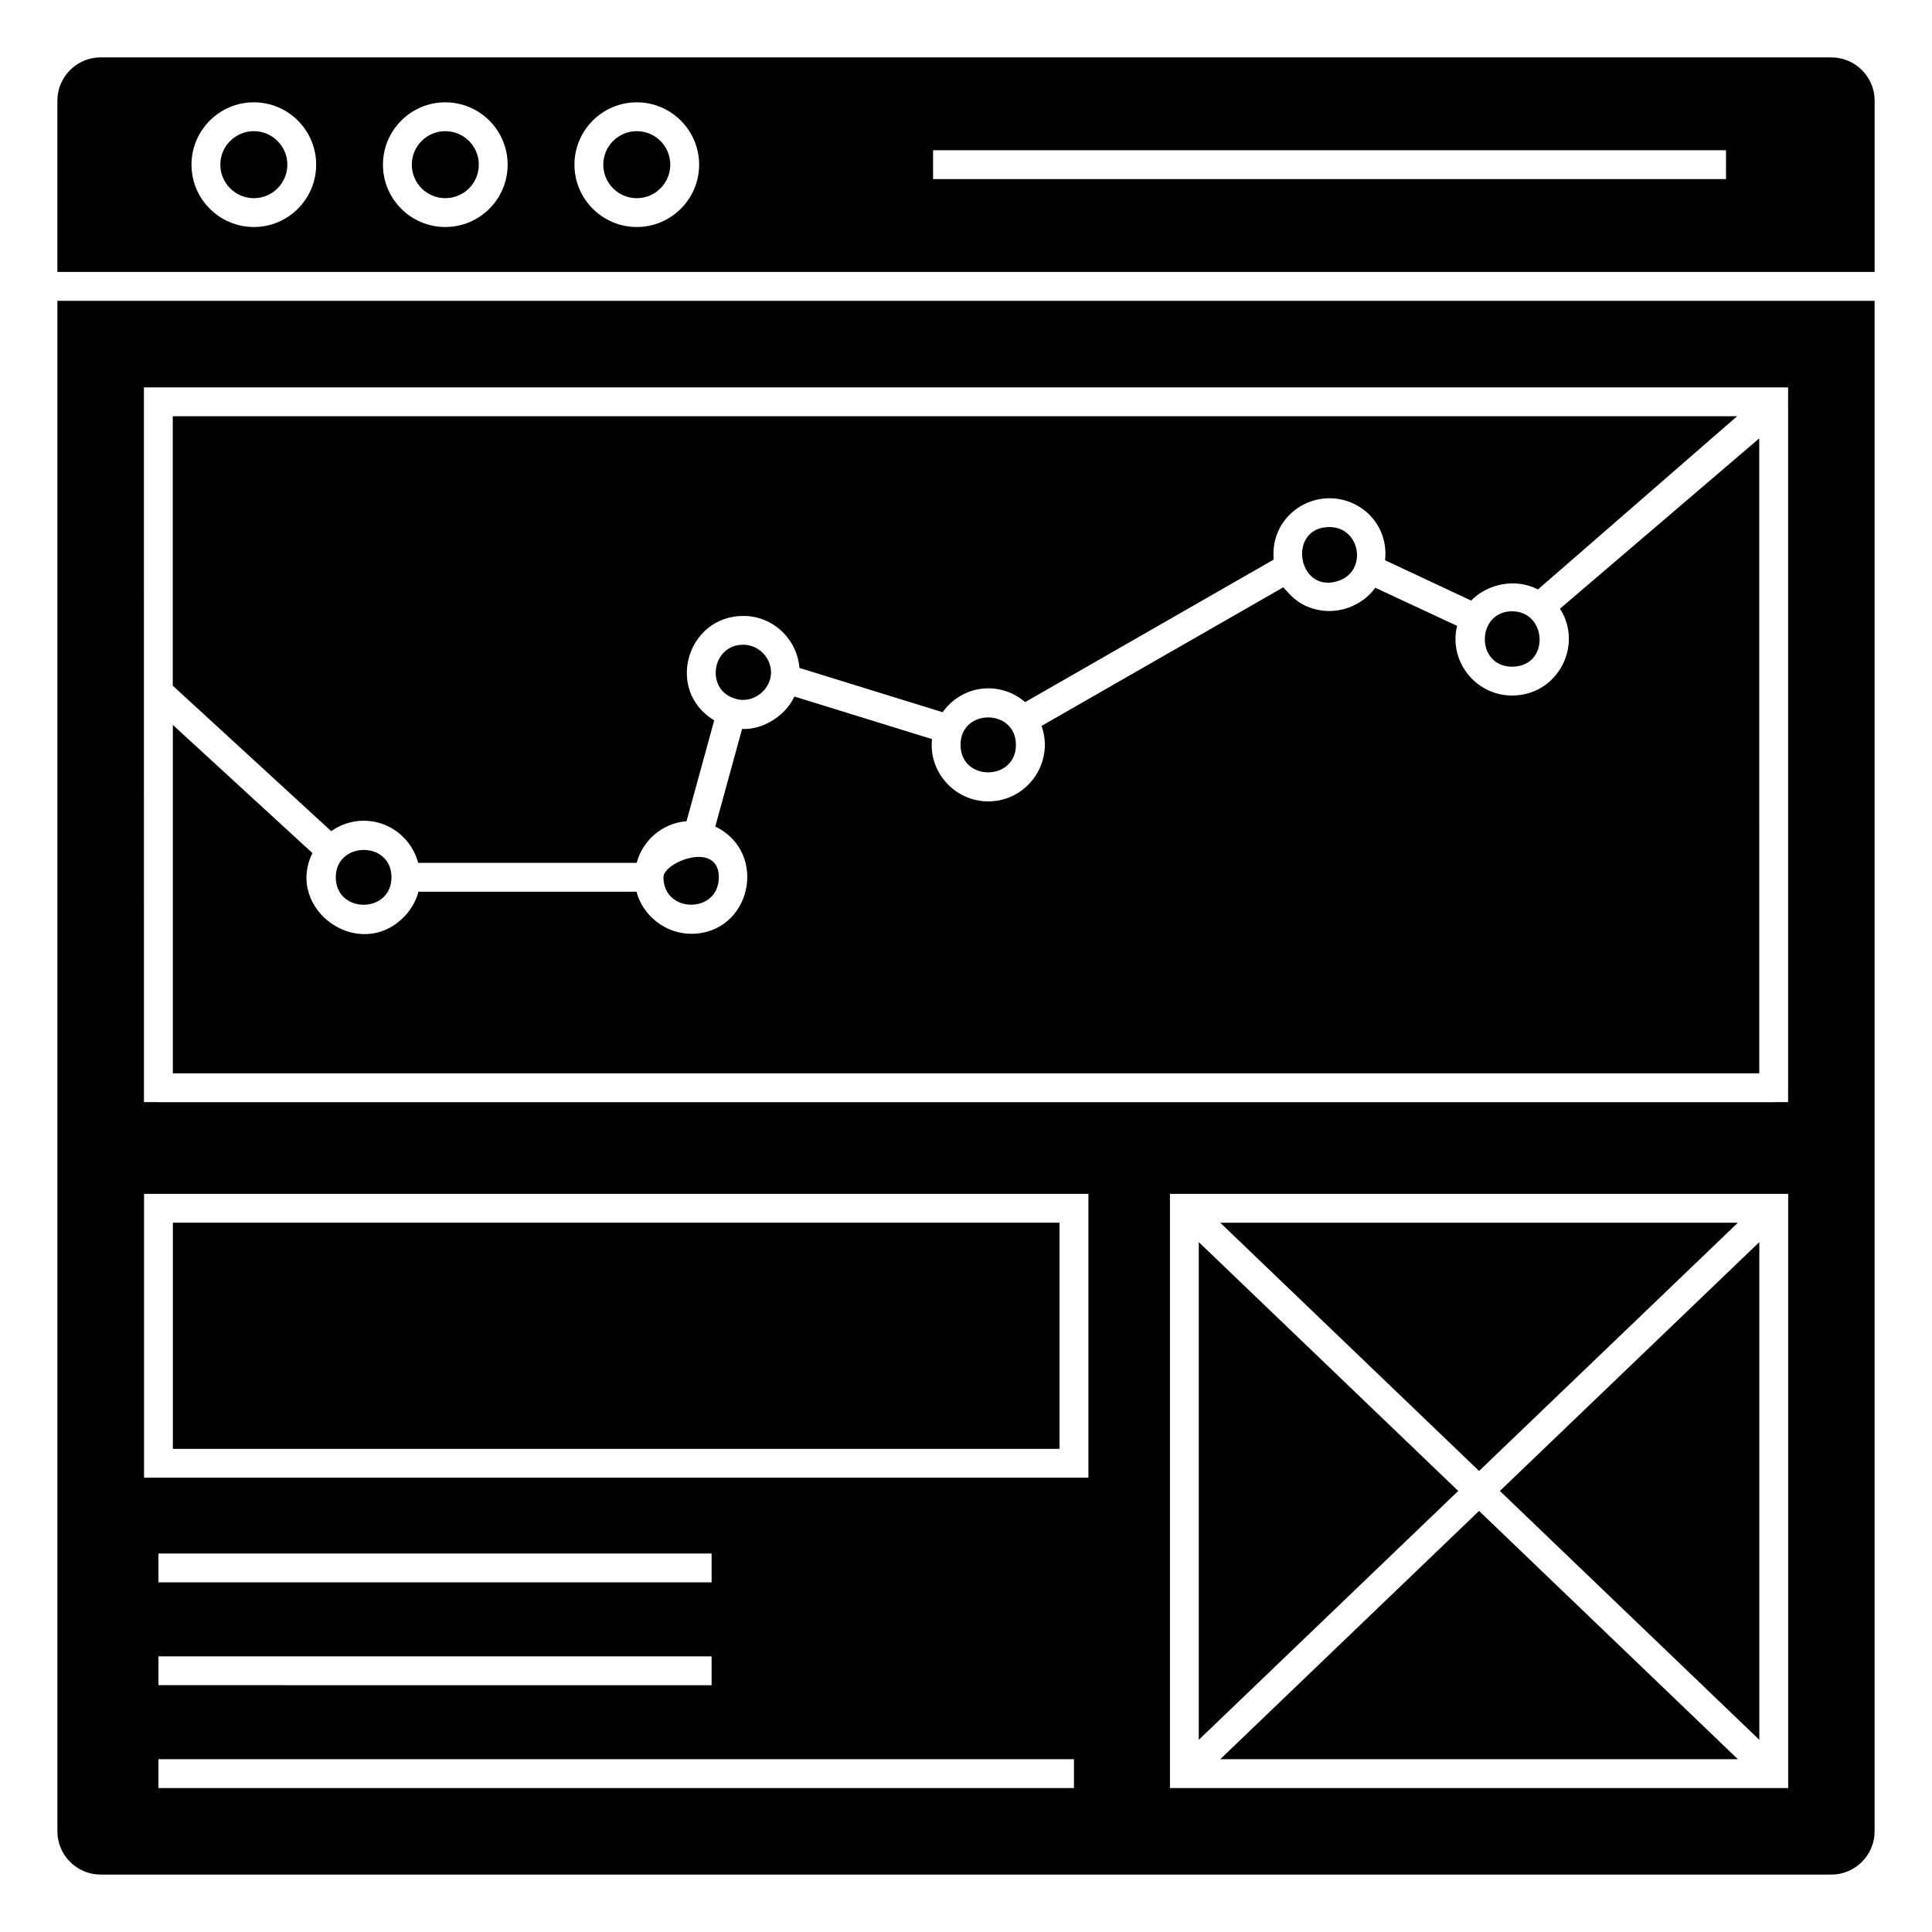
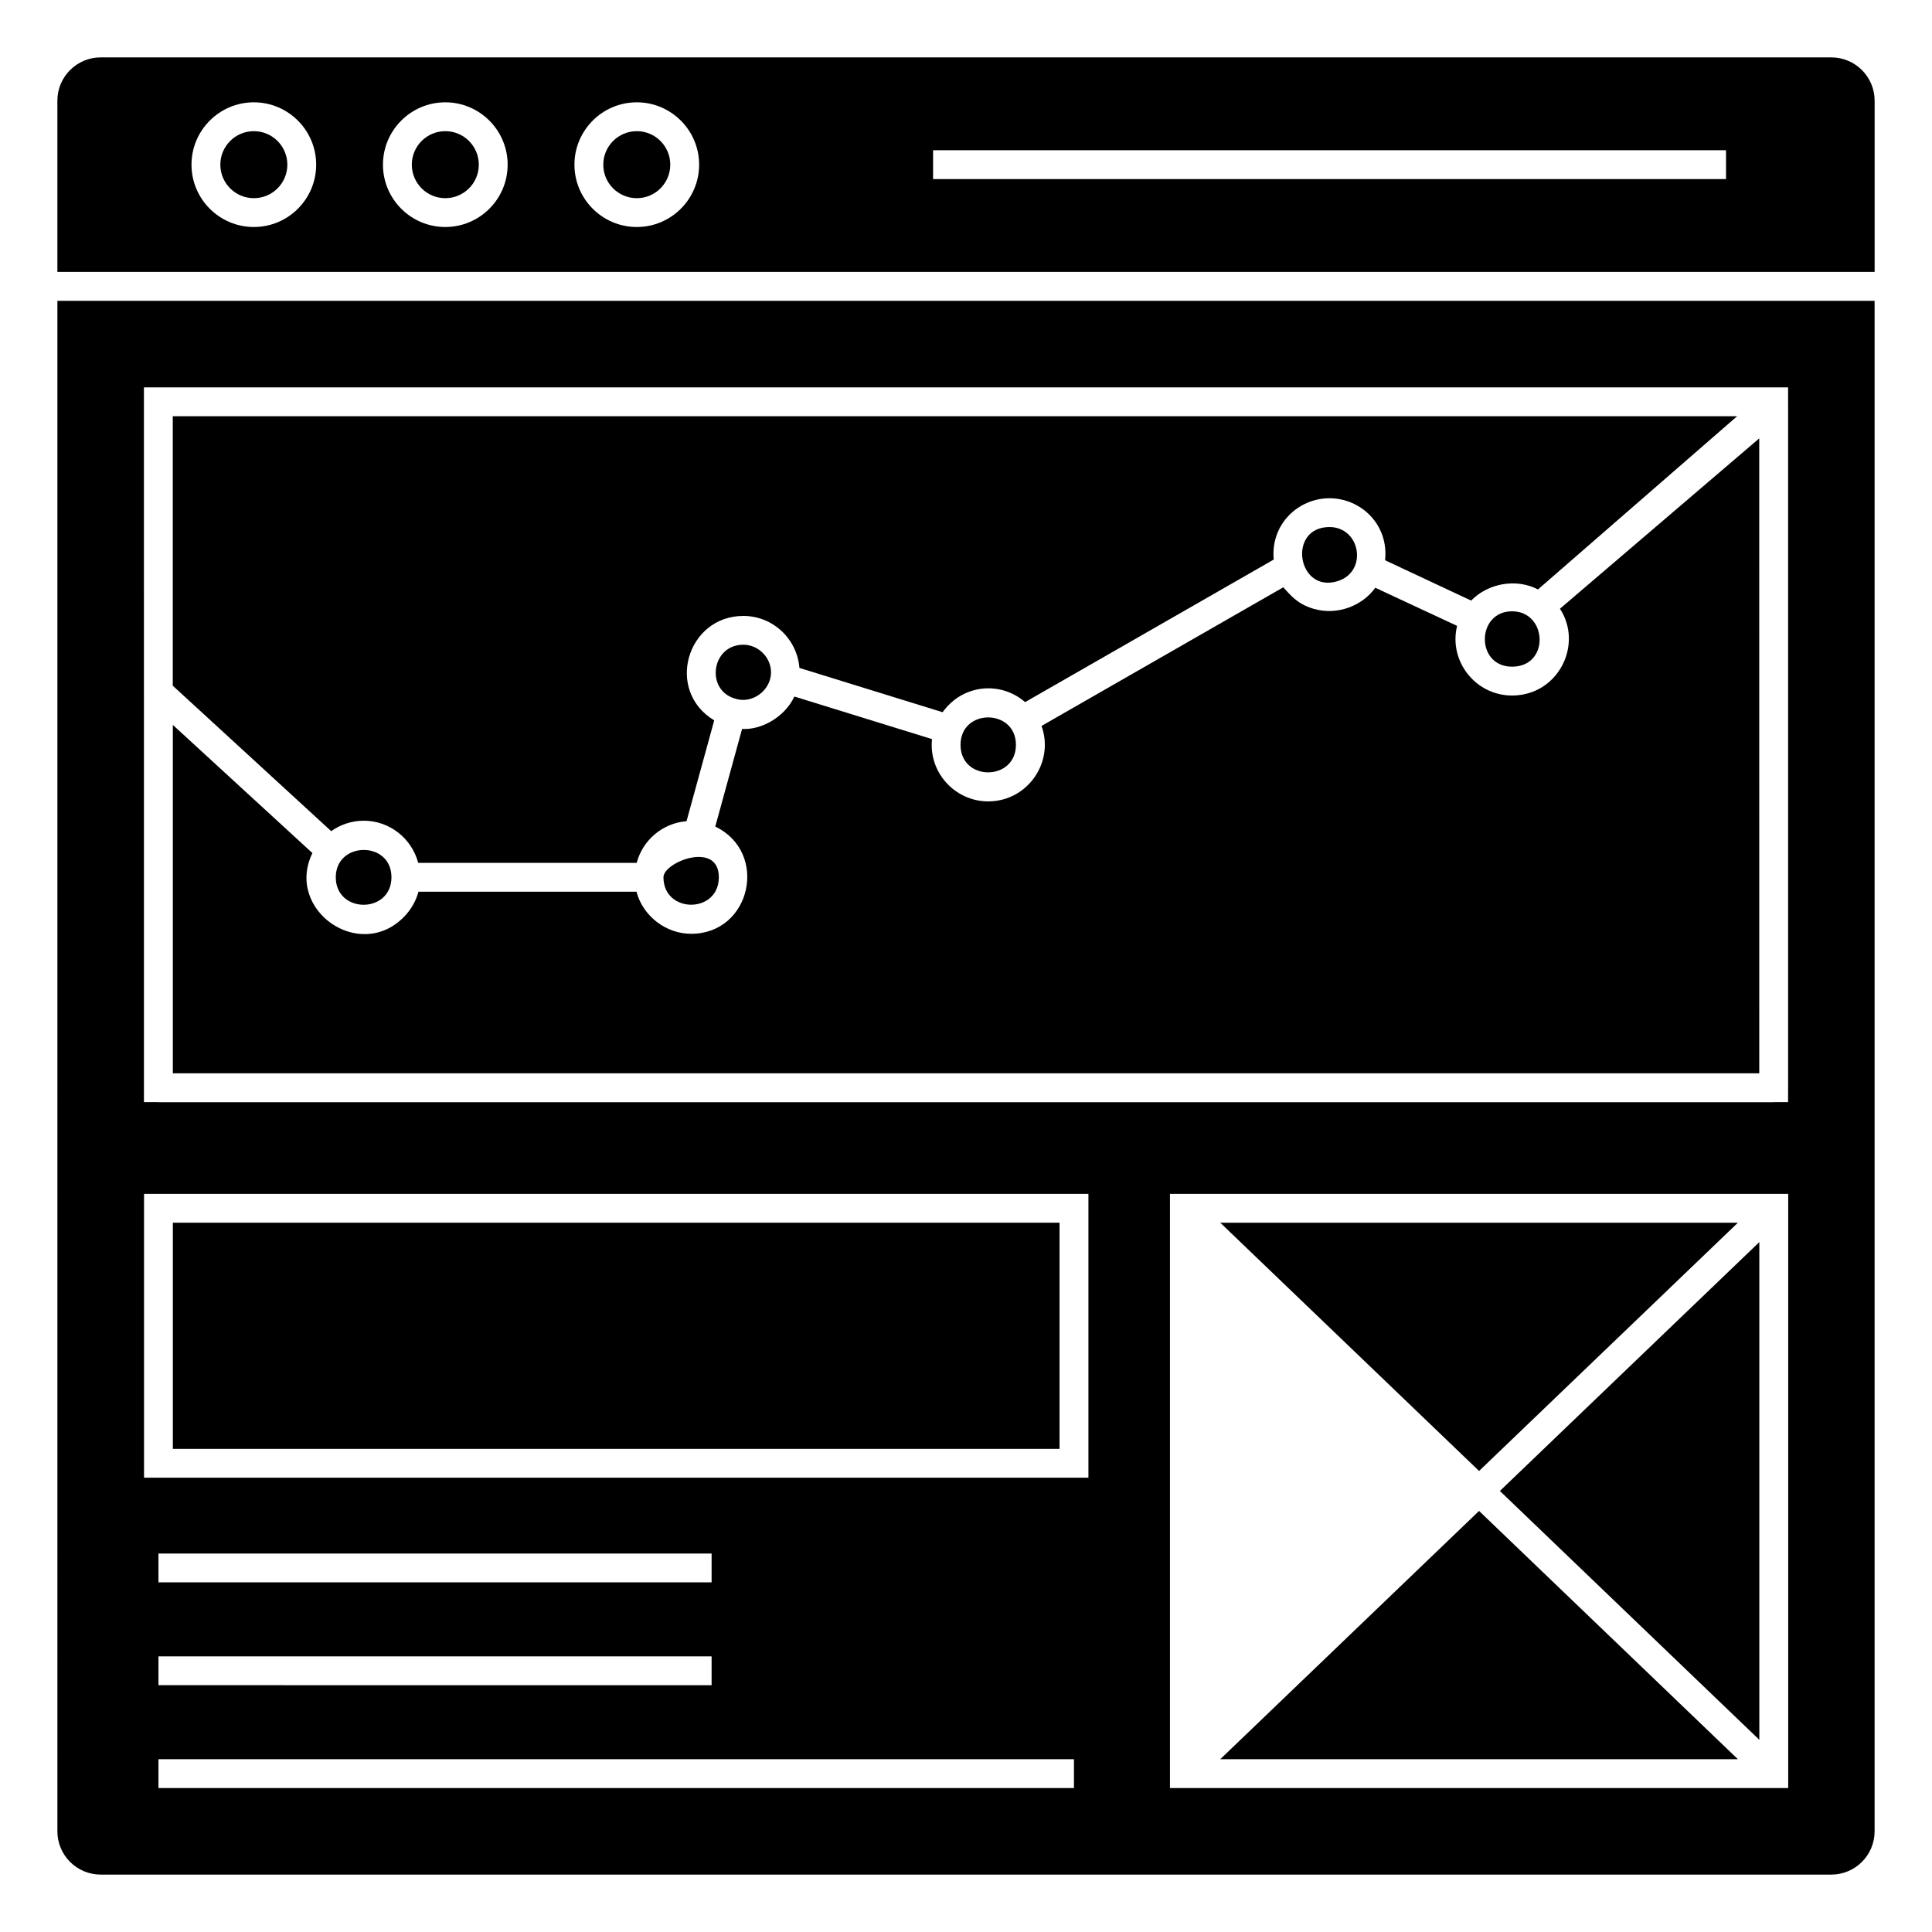
<svg xmlns="http://www.w3.org/2000/svg" fill="#000000" width="800px" height="800px" version="1.1" viewBox="144 144 512 512">
  <g>
    <path d="m270.89 187.64c0 4.902-3.973 8.879-8.879 8.879-4.902 0-8.875-3.977-8.875-8.879 0-4.902 3.973-8.879 8.875-8.879 4.906 0 8.879 3.977 8.879 8.879" />
    <path d="m189.81 468.03h234.98v59.93h-234.98z" />
    <path d="m629.32 159.21h-458.65c-6.324 0-11.465 5.144-11.465 11.465v45.391h481.59v-45.391c0-6.32-5.144-11.465-11.469-11.465zm-418.05 44.949c-9.109 0-16.523-7.414-16.523-16.52 0-9.109 7.414-16.523 16.523-16.523 9.109 0 16.52 7.414 16.52 16.523s-7.406 16.52-16.52 16.52zm50.738 0c-9.109 0-16.52-7.414-16.52-16.52 0-9.109 7.41-16.523 16.52-16.523s16.523 7.414 16.523 16.523c0.004 9.109-7.41 16.52-16.523 16.52zm50.746 0c-9.105 0-16.52-7.414-16.52-16.52 0-9.109 7.414-16.523 16.52-16.523 9.109 0 16.523 7.414 16.523 16.523s-7.414 16.52-16.523 16.52zm288.66-12.703h-210.14v-7.644h210.14z" />
    <path d="m467.38 610.21h137.18l-68.594-65.797z" />
    <path d="m240.4 361.5c6.93 0 12.723 4.758 14.426 11.16h57.906c1.598-6.016 6.824-10.512 13.207-11.035l7.336-26.719c-13.109-7.902-7.211-27.676 7.719-27.676 7.852 0 14.238 6.09 14.863 13.781l37.945 11.734c5.422-7.531 15.473-8.238 21.863-2.676l65.879-37.777c-0.848-9.449 6.574-16.25 14.781-16.25 8.285 0 15.738 6.926 14.738 16.43l22.805 10.691c4.481-4.602 11.945-5.961 17.711-2.957l52.777-45.898-414.57-0.004v71.41l41.988 38.551c2.441-1.734 5.426-2.766 8.625-2.766z" />
    <path d="m220.15 187.64c0 4.902-3.977 8.879-8.879 8.879-4.902 0-8.879-3.977-8.879-8.879 0-4.902 3.977-8.879 8.879-8.879 4.902 0 8.879 3.977 8.879 8.879" />
    <path d="m610.24 605.07v-131.9l-68.754 65.949z" />
    <path d="m544.71 306c-9.5 0-9.727 14.676 0 14.676 10.086 0 9.383-14.676 0-14.676z" />
    <path d="m247.74 376.48c0-9.727-14.754-9.566-14.754 0-0.004 9.715 14.754 9.727 14.754 0z" />
    <path d="m334.5 376.48c0-9.762-14.676-4.051-14.676 0 0 9.699 14.676 9.711 14.676 0z" />
    <path d="m339.36 329.3c4.363 1.062 8.969-2.547 8.969-7.102 0-3.981-3.363-7.34-7.344-7.34-8.457 0-10.105 12.031-2.164 14.289z" />
-     <path d="m413.23 341.39c0-9.652-14.676-9.723-14.676 0 0 9.777 14.676 9.668 14.676 0z" />
+     <path d="m413.23 341.39c0-9.652-14.676-9.723-14.676 0 0 9.777 14.676 9.668 14.676 0" />
    <path d="m159.21 629.32c0 6.324 5.144 11.465 11.465 11.465h458.65c6.324 0 11.465-5.144 11.465-11.465v-405.6h-481.58zm269.4-11.465h-242.62v-7.644h242.62zm-96.027-34.902v7.644l-146.59-0.004v-7.644zm-146.59-19.613v-7.644h146.59v7.644zm246.45-27.738h-250.27v-75.219h250.27zm185.45 82.254h-163.84v-157.47h163.84zm-435.75-371.2h435.72v5.191c0 0.008 0.008 0.016 0.008 0.027v180.4c0 0.012-0.008 0.023-0.008 0.035v3.762h-3.703c-0.039 0-0.07 0.023-0.109 0.023l-428.07 0.004c-0.039 0-0.07-0.02-0.109-0.023h-3.723z" />
    <path d="m498.49 298.01c8.074-2.516 6.082-14.336-2.164-14.336-11.273 0-8.516 17.668 2.164 14.336z" />
    <path d="m604.56 468.03h-137.18l68.59 65.793z" />
    <path d="m544.71 328.32c-9.727 0-16.844-9.176-14.566-18.457l-21.68-10.105c-3.336 4.684-9.969 7.481-16.445 5.551-4.394-1.312-6.106-3.742-7.941-5.664 1.164-0.668-62.617 35.906-64.066 36.734 3.473 9.598-3.711 19.996-14.117 19.996-8.926 0-15.852-7.816-14.898-16.504l-36.477-11.281c-2.695 5.715-9.094 8.91-13.863 8.582l-7.106 25.875c14.25 6.859 9.488 28.418-6.391 28.418-6.676 0-12.781-4.684-14.488-11.16h-57.777c-0.625 2.375-1.941 4.719-3.742 6.578-11.855 12.262-31.672-1.836-24.359-16.809l-36.992-33.969v92.332h420.42l-0.008-168.26-52.812 45.137c6.242 9.562-0.5 23.004-12.691 23.004z" />
-     <path d="m461.69 473.17v131.9l68.754-65.953z" />
    <path d="m321.63 187.64c0 4.902-3.973 8.879-8.875 8.879-4.902 0-8.879-3.977-8.879-8.879 0-4.902 3.977-8.879 8.879-8.879 4.902 0 8.875 3.977 8.875 8.879" />
  </g>
</svg>